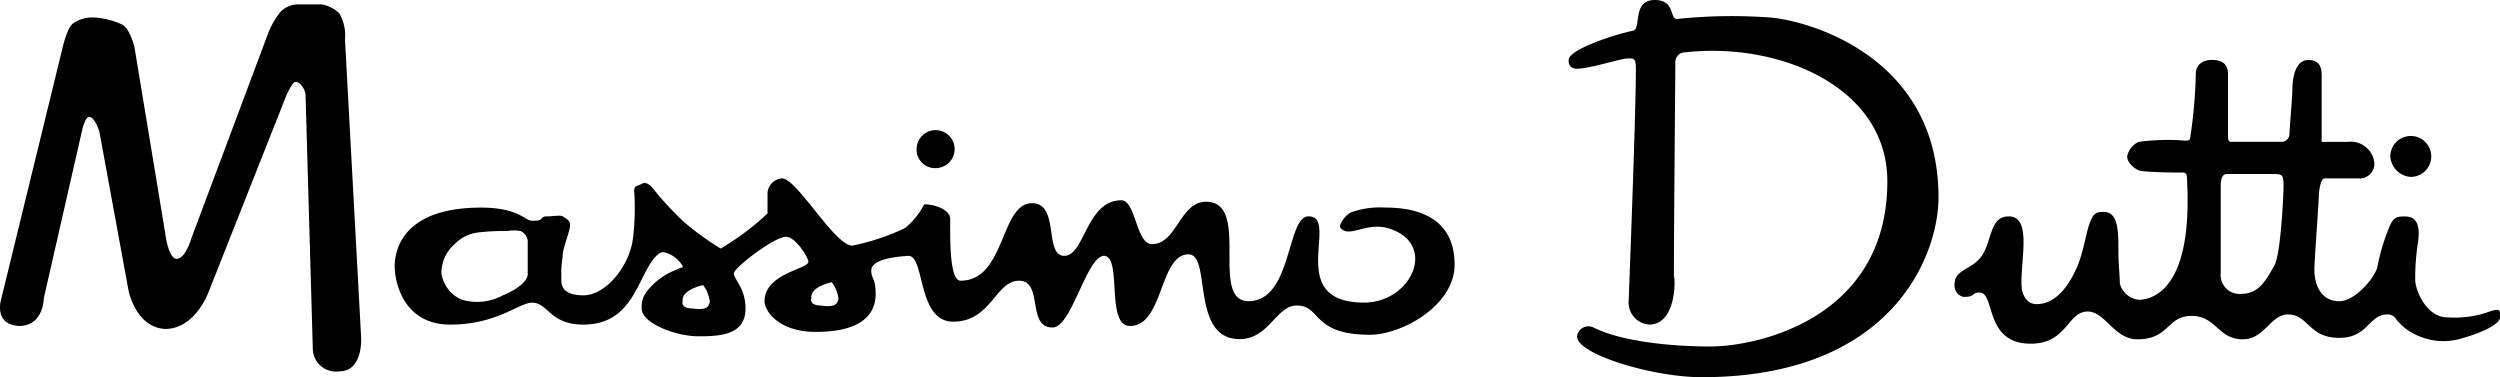
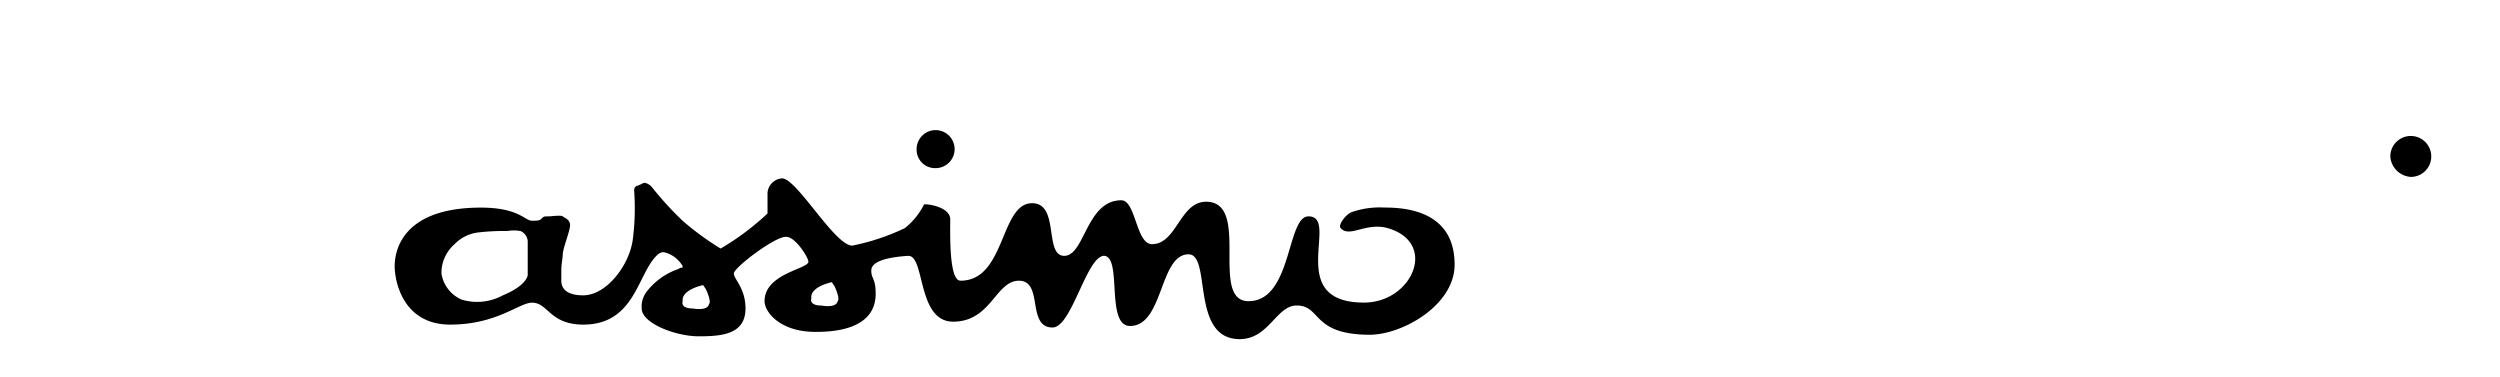
<svg xmlns="http://www.w3.org/2000/svg" width="214.572" height="32.374" viewBox="0 0 214.572 32.374">
  <g id="massimo-dutti" transform="translate(0 0)">
-     <path id="Path_257" data-name="Path 257" d="M114.2,27.857a1.9,1.9,0,0,1-1.757-1.882s.627-16.062.627-20.077c0-1-.251-.878-.753-.878s-3.263.878-4.266.878c-.753,0-.753-.5-.753-.753,0-.878,3.764-2.133,5.521-2.51C113.574,2.51,112.7,0,114.7,0c1.757,0,1.255,1.631,1.882,1.631a44.611,44.611,0,0,1,8.031-.125c3.137.251,14.43,3.263,14.43,15.434,0,4.894-3.89,15.434-20.328,15.434-4.392,0-11.168-2.133-10.666-3.639a.98.98,0,0,1,1.38-.627c2.51,1.255,6.9,1.631,10.039,1.631,4.015,0,15.183-2.384,15.183-14.179,0-8.156-9.411-12.046-17.568-11.042a.841.841,0,0,0-.627.878c0,.376-.125,14.556-.125,18.32.125.125.251,4.141-2.133,4.141Z" transform="translate(27.337 0)" fill-rule="evenodd" />
    <path id="Path_258" data-name="Path 258" d="M163.5,11.057a1.757,1.757,0,1,1,1.757,1.757,1.886,1.886,0,0,1-1.757-1.757Z" transform="translate(41.658 2.37)" fill-rule="evenodd" />
    <path id="Path_259" data-name="Path 259" d="M62.7,10.531a1.631,1.631,0,1,1,1.631,1.631A1.582,1.582,0,0,1,62.7,10.531Z" transform="translate(15.972 2.268)" fill-rule="evenodd" />
-     <path id="Path_260" data-name="Path 260" d="M.124,25.522,5.395,3.939s.376-1.631.878-2.008a2.922,2.922,0,0,1,1.882-.5,6.491,6.491,0,0,1,2.384.627c.627.376,1,1.882,1,1.882l2.635,15.936s.251,2.259,1,2.259,1.255-1.757,1.255-1.757L22.962,2.935A6.873,6.873,0,0,1,24.092.927,2.145,2.145,0,0,1,25.6.3h2.008a2.963,2.963,0,0,1,1.506.753,3.755,3.755,0,0,1,.5,2.259l1.38,25.473s.251,3.012-1.882,3.012a1.983,1.983,0,0,1-2.259-1.882L26.225,7.954s-.251-1-.878-1c-.251,0-.753,1.129-.753,1.129L17.943,24.894s-1.129,3.263-3.764,3.263c-2.51-.125-3.137-3.263-3.137-3.263L8.532,11.217s-.376-1.255-.878-1.255c-.376,0-.627,1.255-.627,1.255l-3.263,14.3s0,2.384-2.133,2.384C-.628,27.781.124,25.522.124,25.522Z" transform="translate(-0.004 0.076)" fill-rule="evenodd" />
-     <path id="Path_261" data-name="Path 261" d="M158.295,24.177a1.616,1.616,0,0,1-1.757-1.757v-7.4c0-1.255.376-1.129.878-1.129h3.513c.878,0,1,0,1,1s-.251,5.772-.753,6.776c-.753,1.38-1.38,2.51-2.886,2.51ZM133.7,23.3c0-1.129,1.38-1.255,2.133-2.133,1.129-1.255.753-3.639,2.51-3.639,2.133,0,.878,4.141,1.129,6.274.125.627.5,1.255,1.255,1.255,1.631,0,2.761-1.506,3.514-3.263.627-1.506.753-3.263,1.255-4.141a.843.843,0,0,1,.878-.5c1.38-.125,1.38,1.631,1.38,3.263,0,1.129.125,2.259.125,2.886a1.883,1.883,0,0,0,1.631,1.38c.878,0,4.643-.5,4.141-10.164,0-.753-.125-.753-.5-.753s-2.133,0-3.388-.125c-.376,0-1.255-.627-1.255-1.255a1.725,1.725,0,0,1,1-1.255A18.761,18.761,0,0,1,153.15,11c.126,0,.627.125.753-.125a42.9,42.9,0,0,0,.5-5.647c0-.376.251-1.129,1.38-1.129,1.38,0,1.38.878,1.38,1.38V10.5c0,.376,0,.627.251.627h4.392a.672.672,0,0,0,.627-.627c0-.376.251-3.137.251-3.764,0-.753.125-2.635,1.38-2.635S165.2,5.229,165.2,5.731v5.4h2.259a2.03,2.03,0,0,1,2.259,1.757,1.26,1.26,0,0,1-1.129,1.38h-3.137c-.376,0-.5,1.255-.5,1.631s-.376,5.521-.376,6.149c0,1.631.753,2.761,2.133,2.761s3.012-2.008,3.263-2.886a17.339,17.339,0,0,1,1-3.388c.376-1,.753-1,1.38-1s1.38.251,1.129,2.133a20.348,20.348,0,0,0-.251,3.263c0,1,1,3.263,2.761,3.263a8.911,8.911,0,0,0,3.263-.376c1.38-.5,1.255-.251,1.255.376s-1.757,1.38-3.137,1.757a5.36,5.36,0,0,1-3.764-.125,4.691,4.691,0,0,1-2.133-1.631.811.811,0,0,0-.627-.251c-1.631,0-1.631,2.008-4.141,2.008-2.635,0-2.635-2.008-4.392-2.008-1.506,0-2.008,2.133-3.89,2.133-2.133,0-2.259-2.008-4.392-2.008s-1.882,2.008-4.643,2.008c-2.008,0-2.761-2.384-4.266-2.384-1.757,0-1.757,2.761-4.894,2.761-4.015,0-3.012-4.392-4.392-4.392-.753,0-.251.376-1.38.376A.993.993,0,0,1,133.7,23.3Z" transform="translate(34.064 1.045)" fill-rule="evenodd" />
    <path id="Path_262" data-name="Path 262" d="M37.791,16.717a1.018,1.018,0,0,1,.627.878v2.886s0,.878-2.133,1.757a4.607,4.607,0,0,1-3.514.376,2.91,2.91,0,0,1-1.757-2.259,3.274,3.274,0,0,1,1.129-2.51,3.366,3.366,0,0,1,2.008-1,18.571,18.571,0,0,1,2.51-.125,3.2,3.2,0,0,1,1.129,0Zm26.728,4.392s-1.882.376-1.757,1.38c0,0-.251.627.878.627,0,0,1.255.251,1.38-.376,0,0,.251-.125-.251-1.255l-.251-.376Zm-11.042.251s-1.882.376-1.757,1.38c0,0-.251.627.878.627,0,0,1.255.251,1.38-.376,0,0,.251-.125-.251-1.255l-.251-.376ZM83.467,25c-2.259,0-.753-4.015-2.886-4.015-2.008,0-2.384,3.514-5.647,3.514-3.137,0-2.384-5.772-3.89-5.647-1.882.125-3.137.5-3.137,1.255s.376.627.376,2.008-.753,3.263-5.145,3.263c-3.137,0-4.392-1.757-4.392-2.635,0-2.384,3.764-2.761,3.764-3.388,0-.376-1.129-2.133-1.882-2.133-.878-.125-4.517,2.635-4.517,3.137s1,1.255,1,3.012c0,2.259-2.133,2.384-4.015,2.384-2.008,0-4.894-1.129-4.894-2.384a2.1,2.1,0,0,1,.376-1.38,5.787,5.787,0,0,1,2.761-2.008c.376-.251.376,0,.376-.251A2.525,2.525,0,0,0,50.34,18.6c-.125,0-.376-.251-.878.251-1.631,1.631-1.882,5.9-6.274,5.9-2.886,0-3.012-1.882-4.392-1.882-1.129,0-3.012,1.882-7.027,1.882S27,21.109,27,19.729c0-1,.376-5.019,7.4-5.019,3.263,0,3.764,1.129,4.392,1.129.251,0,.627,0,.753-.125.251-.251.251-.251.627-.251.251,0,1.129-.125,1.255,0s.627.251.627.753-.627,2.008-.627,2.51c0,.251-.125.878-.125,1.38v.878c0,.376.125,1.255,1.882,1.255,2.008,0,4.015-2.635,4.266-4.894a20.916,20.916,0,0,0,.125-3.764c0-.251-.125-.627.251-.753.125,0,.5-.251.627-.251a1.147,1.147,0,0,1,.627.376,27.653,27.653,0,0,0,2.635,2.886,23.633,23.633,0,0,0,3.263,2.384A22.371,22.371,0,0,0,59,15.212V13.455A1.344,1.344,0,0,1,60.253,12.2c1.255,0,4.517,5.772,6.023,5.772a19.047,19.047,0,0,0,4.517-1.506,6.068,6.068,0,0,0,1.631-2.008c0-.125,2.259.125,2.259,1.255s-.125,5.27.878,5.27c3.89,0,3.388-6.651,6.149-6.651,2.384,0,1,4.517,2.761,4.517s1.882-4.768,4.894-4.768c1.255,0,1.255,3.764,2.635,3.764,2.133,0,2.384-3.639,4.643-3.639,3.89,0,.251,8.533,3.639,8.533,3.764,0,3.263-7.278,5.145-7.278,2.761,0-2.133,7.4,4.768,7.4,4.141,0,6.4-5.145,2.008-6.4-1.882-.5-3.263.878-4.015,0-.251-.251.5-1.255,1-1.38a7.3,7.3,0,0,1,2.761-.376c1.757,0,6.023.251,6.023,4.894,0,3.513-4.517,6.023-7.278,6.023-5.019,0-4.141-2.51-6.274-2.51-1.757,0-2.384,2.886-4.894,2.886-4.266,0-2.384-7.278-4.392-7.278-2.51,0-2.133,6.149-5.019,6.149-2.133,0-.627-6.023-2.259-6.023C86.353,18.976,85.1,25,83.467,25Z" transform="translate(6.875 3.109)" fill-rule="evenodd" />
  </g>
</svg>